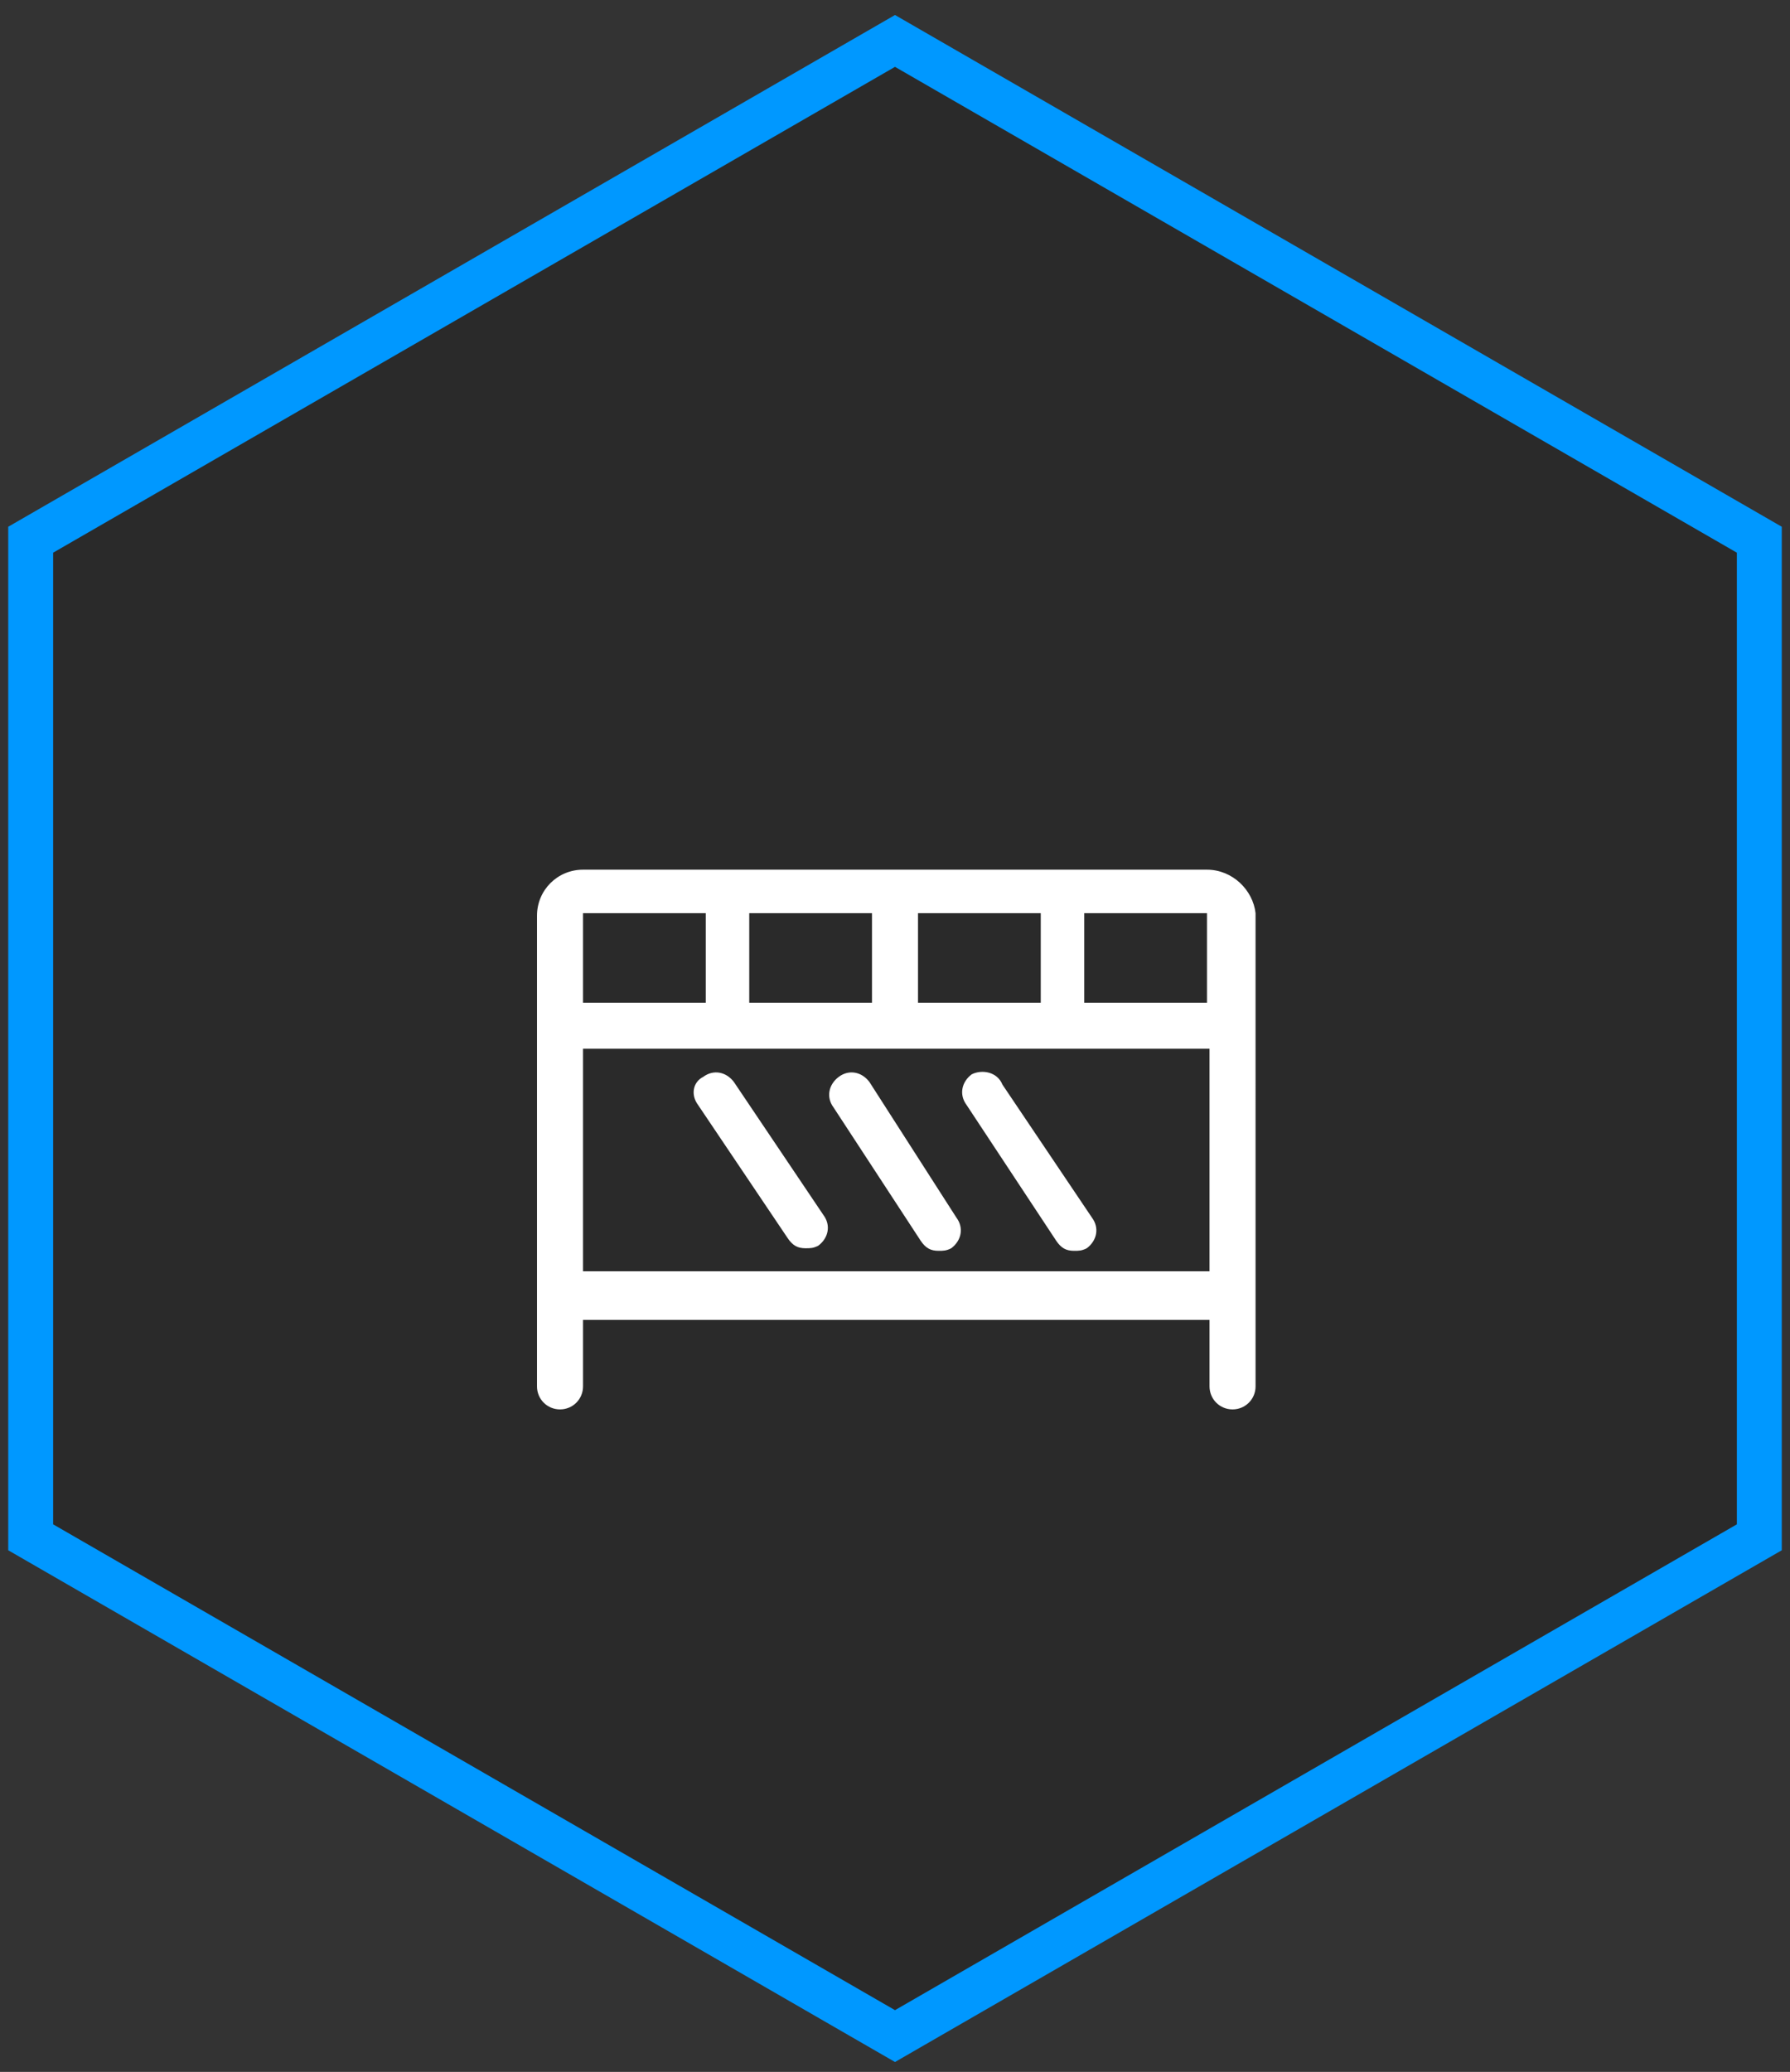
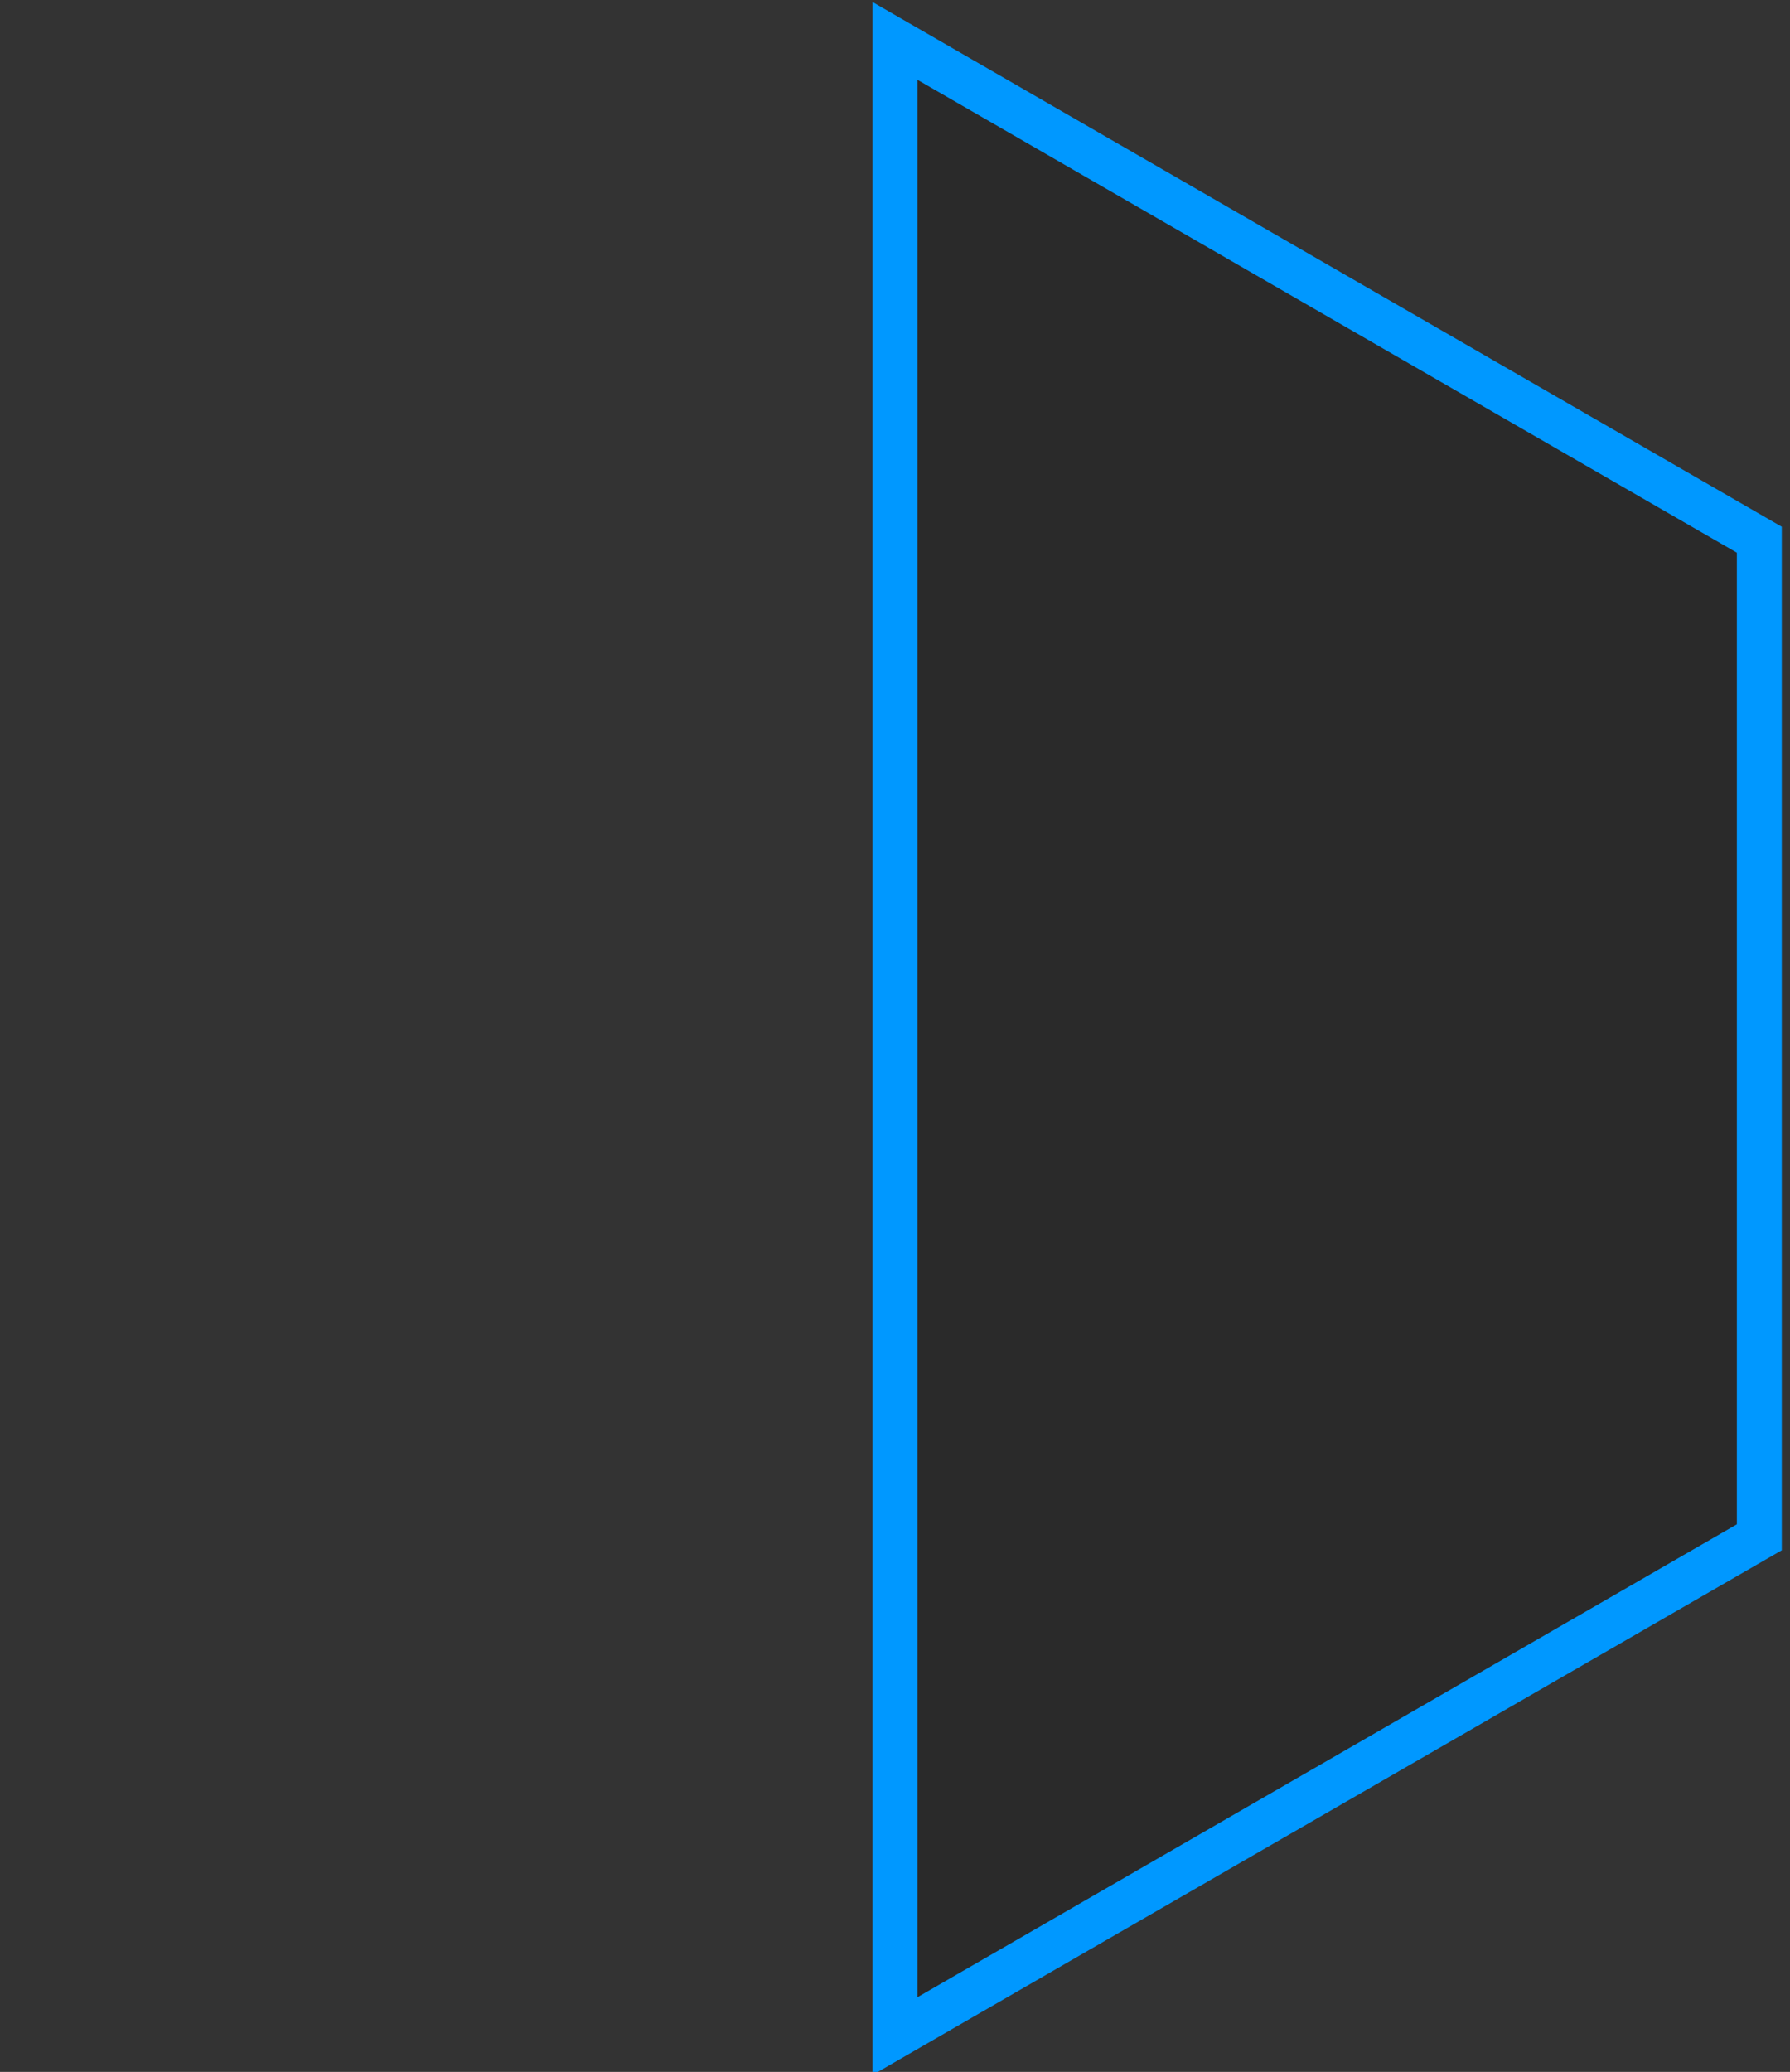
<svg xmlns="http://www.w3.org/2000/svg" version="1.1" id="图层_1" x="0px" y="0px" viewBox="0 0 70 81" style="enable-background:new 0 0 70 81;" xml:space="preserve">
  <rect x="0" y="0" width="70" height="81" fill="#333333" stroke="none" />
  <style type="text/css">
	.st0{fill-opacity:0.186;stroke:#0098FF;stroke-width:1.756;}
	.st1{fill:#FFFFFF;}
</style>
  <title>Group 11 Copy</title>
  <desc>Created with Sketch.</desc>
  <g id="Page-1">
    <g id="Group-11-Copy" transform="translate(-3, 2)">
      <g id="Group-7-Copy-5">
-         <path id="多边形" class="st0" d="M38-0.4l33.8,19.5v39L38,77.6L4.2,58.1v-39L38-0.4z" />
+         <path id="多边形" class="st0" d="M38-0.4l33.8,19.5v39L38,77.6v-39L38-0.4z" />
      </g>
-       <path id="Shape" class="st1" d="M50.2,32H25.8c-1,0-1.8,0.8-1.8,1.8v18.4c0,0.5,0.4,0.9,0.9,0.9s0.9-0.4,0.9-0.9v-2.6h24.5v2.6    c0,0.5,0.4,0.9,0.9,0.9s0.9-0.4,0.9-0.9V33.7C52,32.8,51.2,32,50.2,32z M43.7,33.7v3.5h-4.8v-3.5H43.7z M37.1,33.7v3.5h-4.8v-3.5    H37.1z M25.8,33.7h4.8v3.5h-4.8V33.7z M50.2,47.7H25.8V39h24.5V47.7z M45.4,37.2v-3.5h4.8v3.5H45.4z M30.3,41.2l3.5,5.2    c0.2,0.3,0.4,0.4,0.7,0.4c0.2,0,0.3,0,0.5-0.1c0.4-0.3,0.5-0.8,0.2-1.2l-3.5-5.2c-0.3-0.4-0.8-0.5-1.2-0.2    C30.1,40.3,30,40.8,30.3,41.2z M39,46.5c0.2,0.3,0.4,0.4,0.7,0.4c0.2,0,0.3,0,0.5-0.1c0.4-0.3,0.5-0.8,0.2-1.2L37,40.3    c-0.3-0.4-0.8-0.5-1.2-0.2c-0.4,0.3-0.5,0.8-0.2,1.2L39,46.5z M44.3,46.5c0.2,0.3,0.4,0.4,0.7,0.4c0.2,0,0.3,0,0.5-0.1    c0.4-0.3,0.5-0.8,0.2-1.2l-3.5-5.2C42,39.9,41.4,39.8,41,40c-0.4,0.3-0.5,0.8-0.2,1.2L44.3,46.5z" />
    </g>
  </g>
</svg>